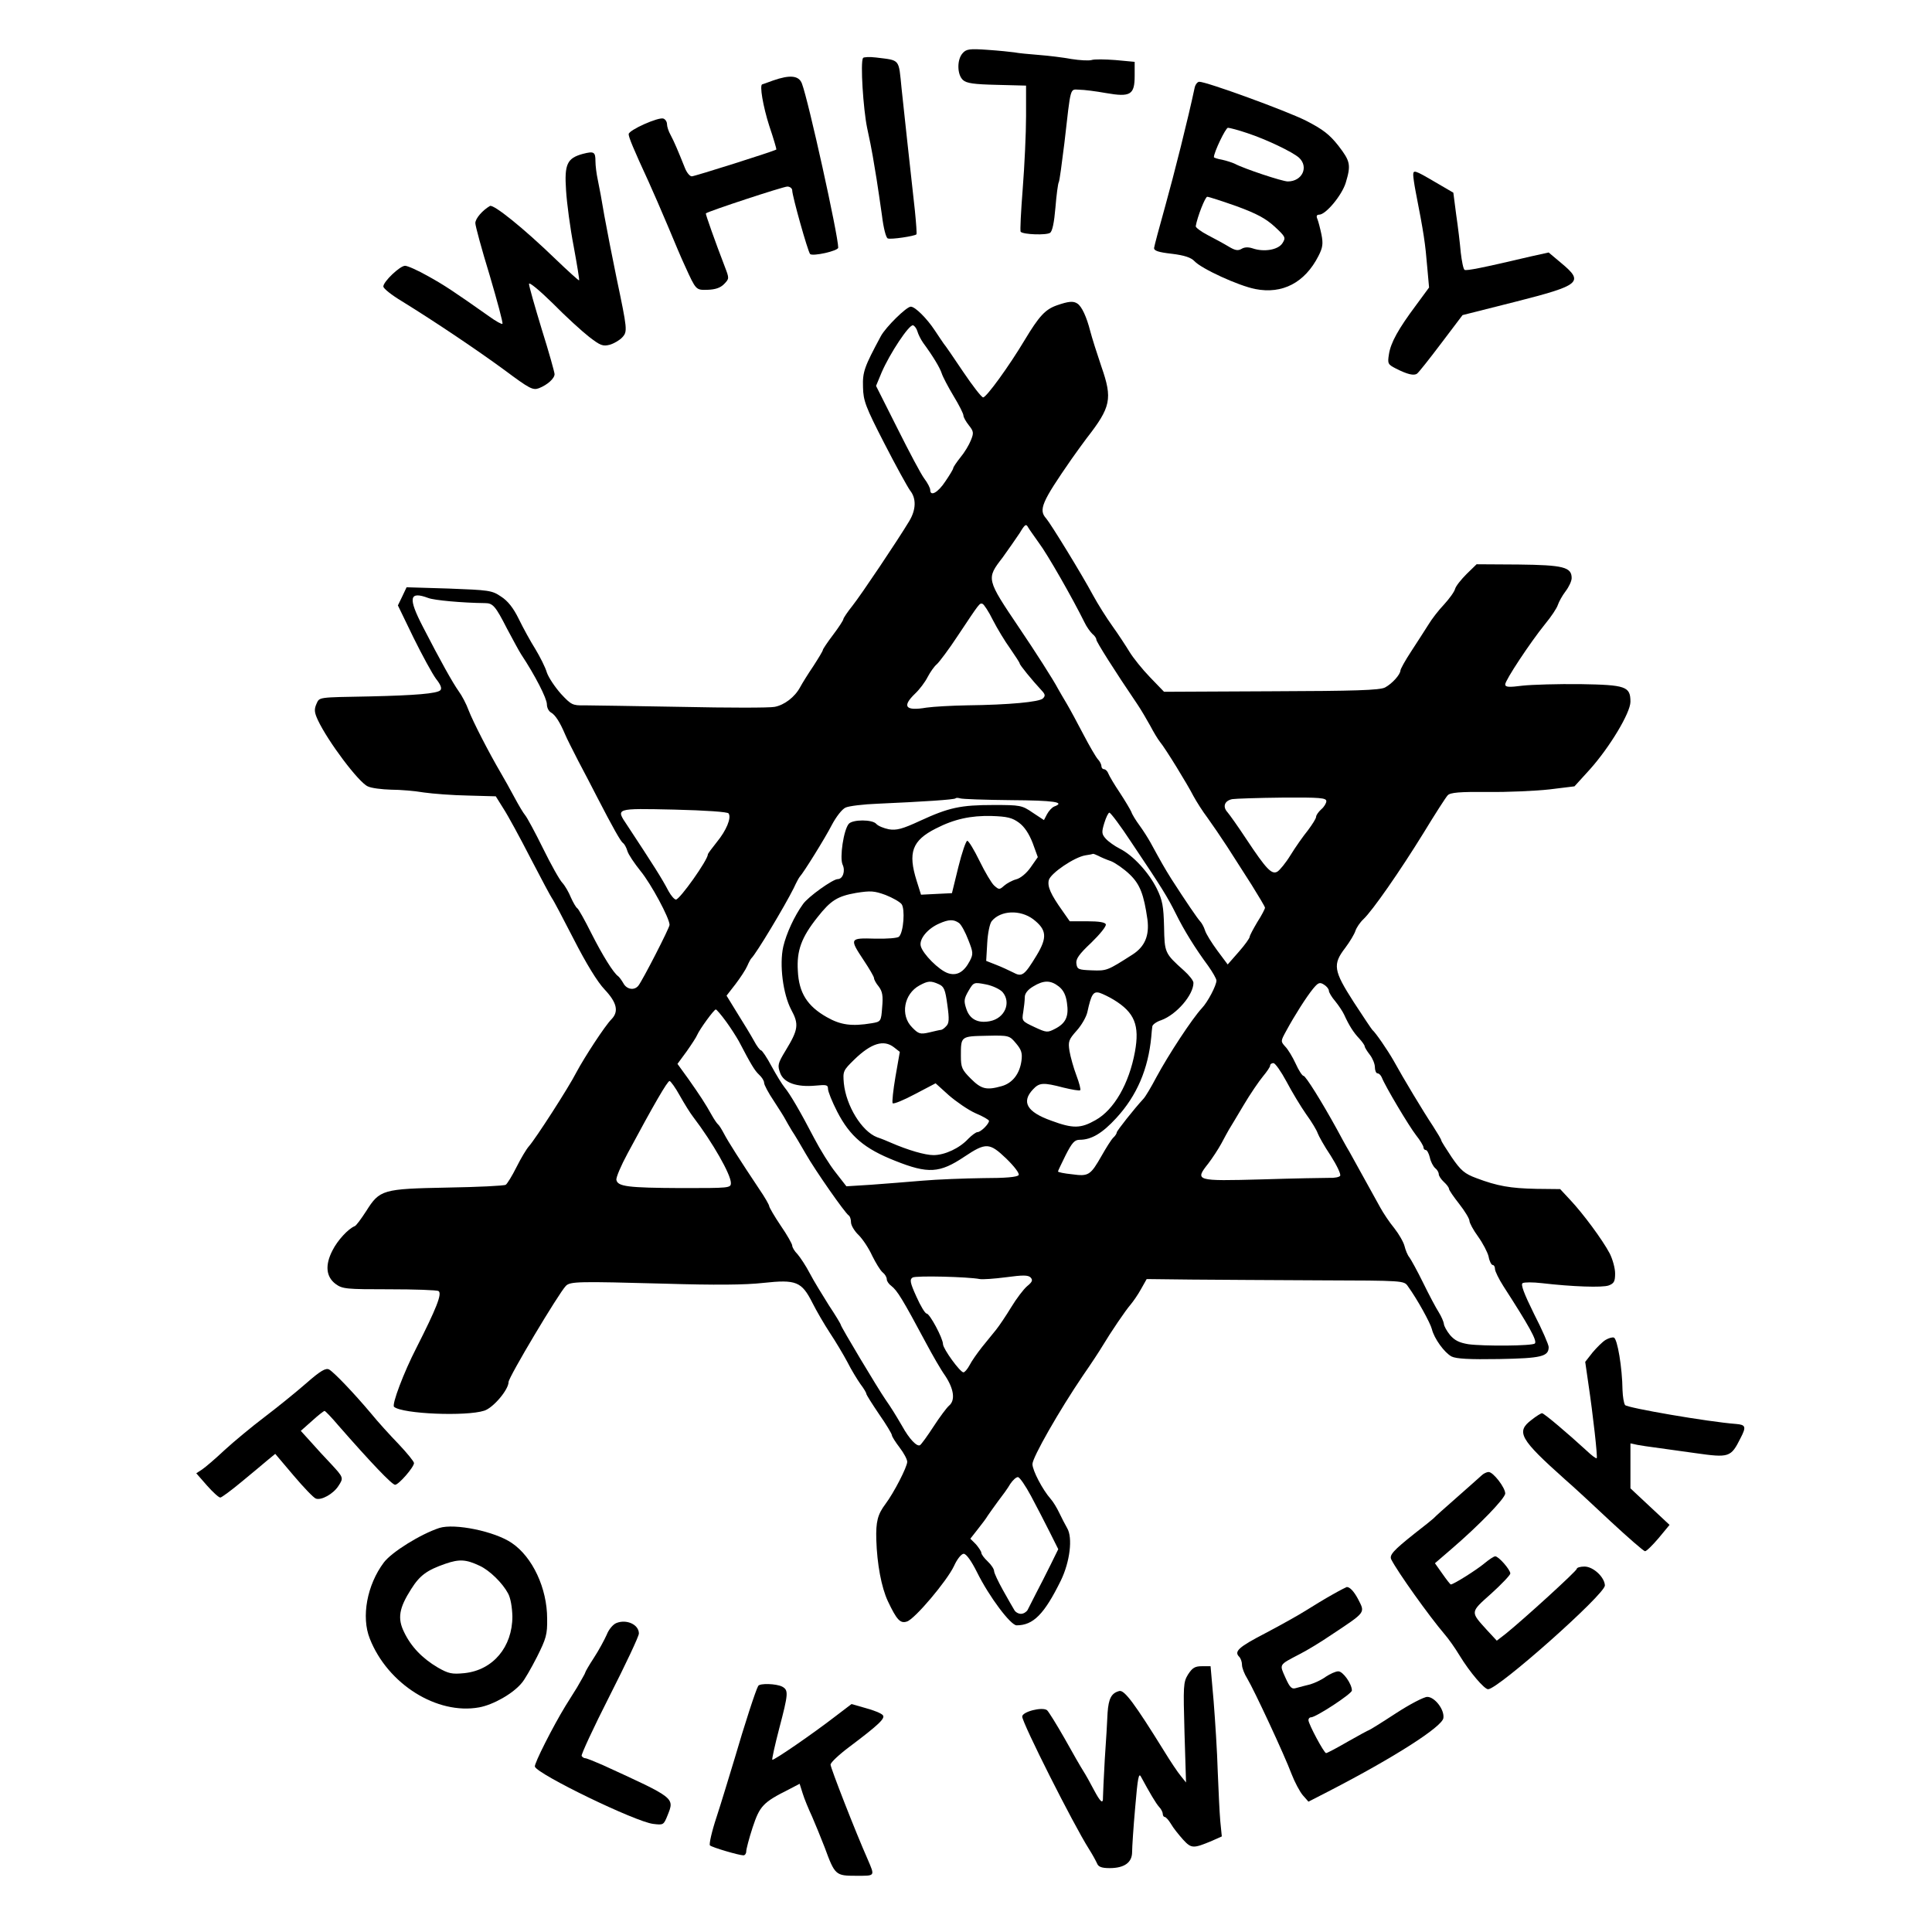
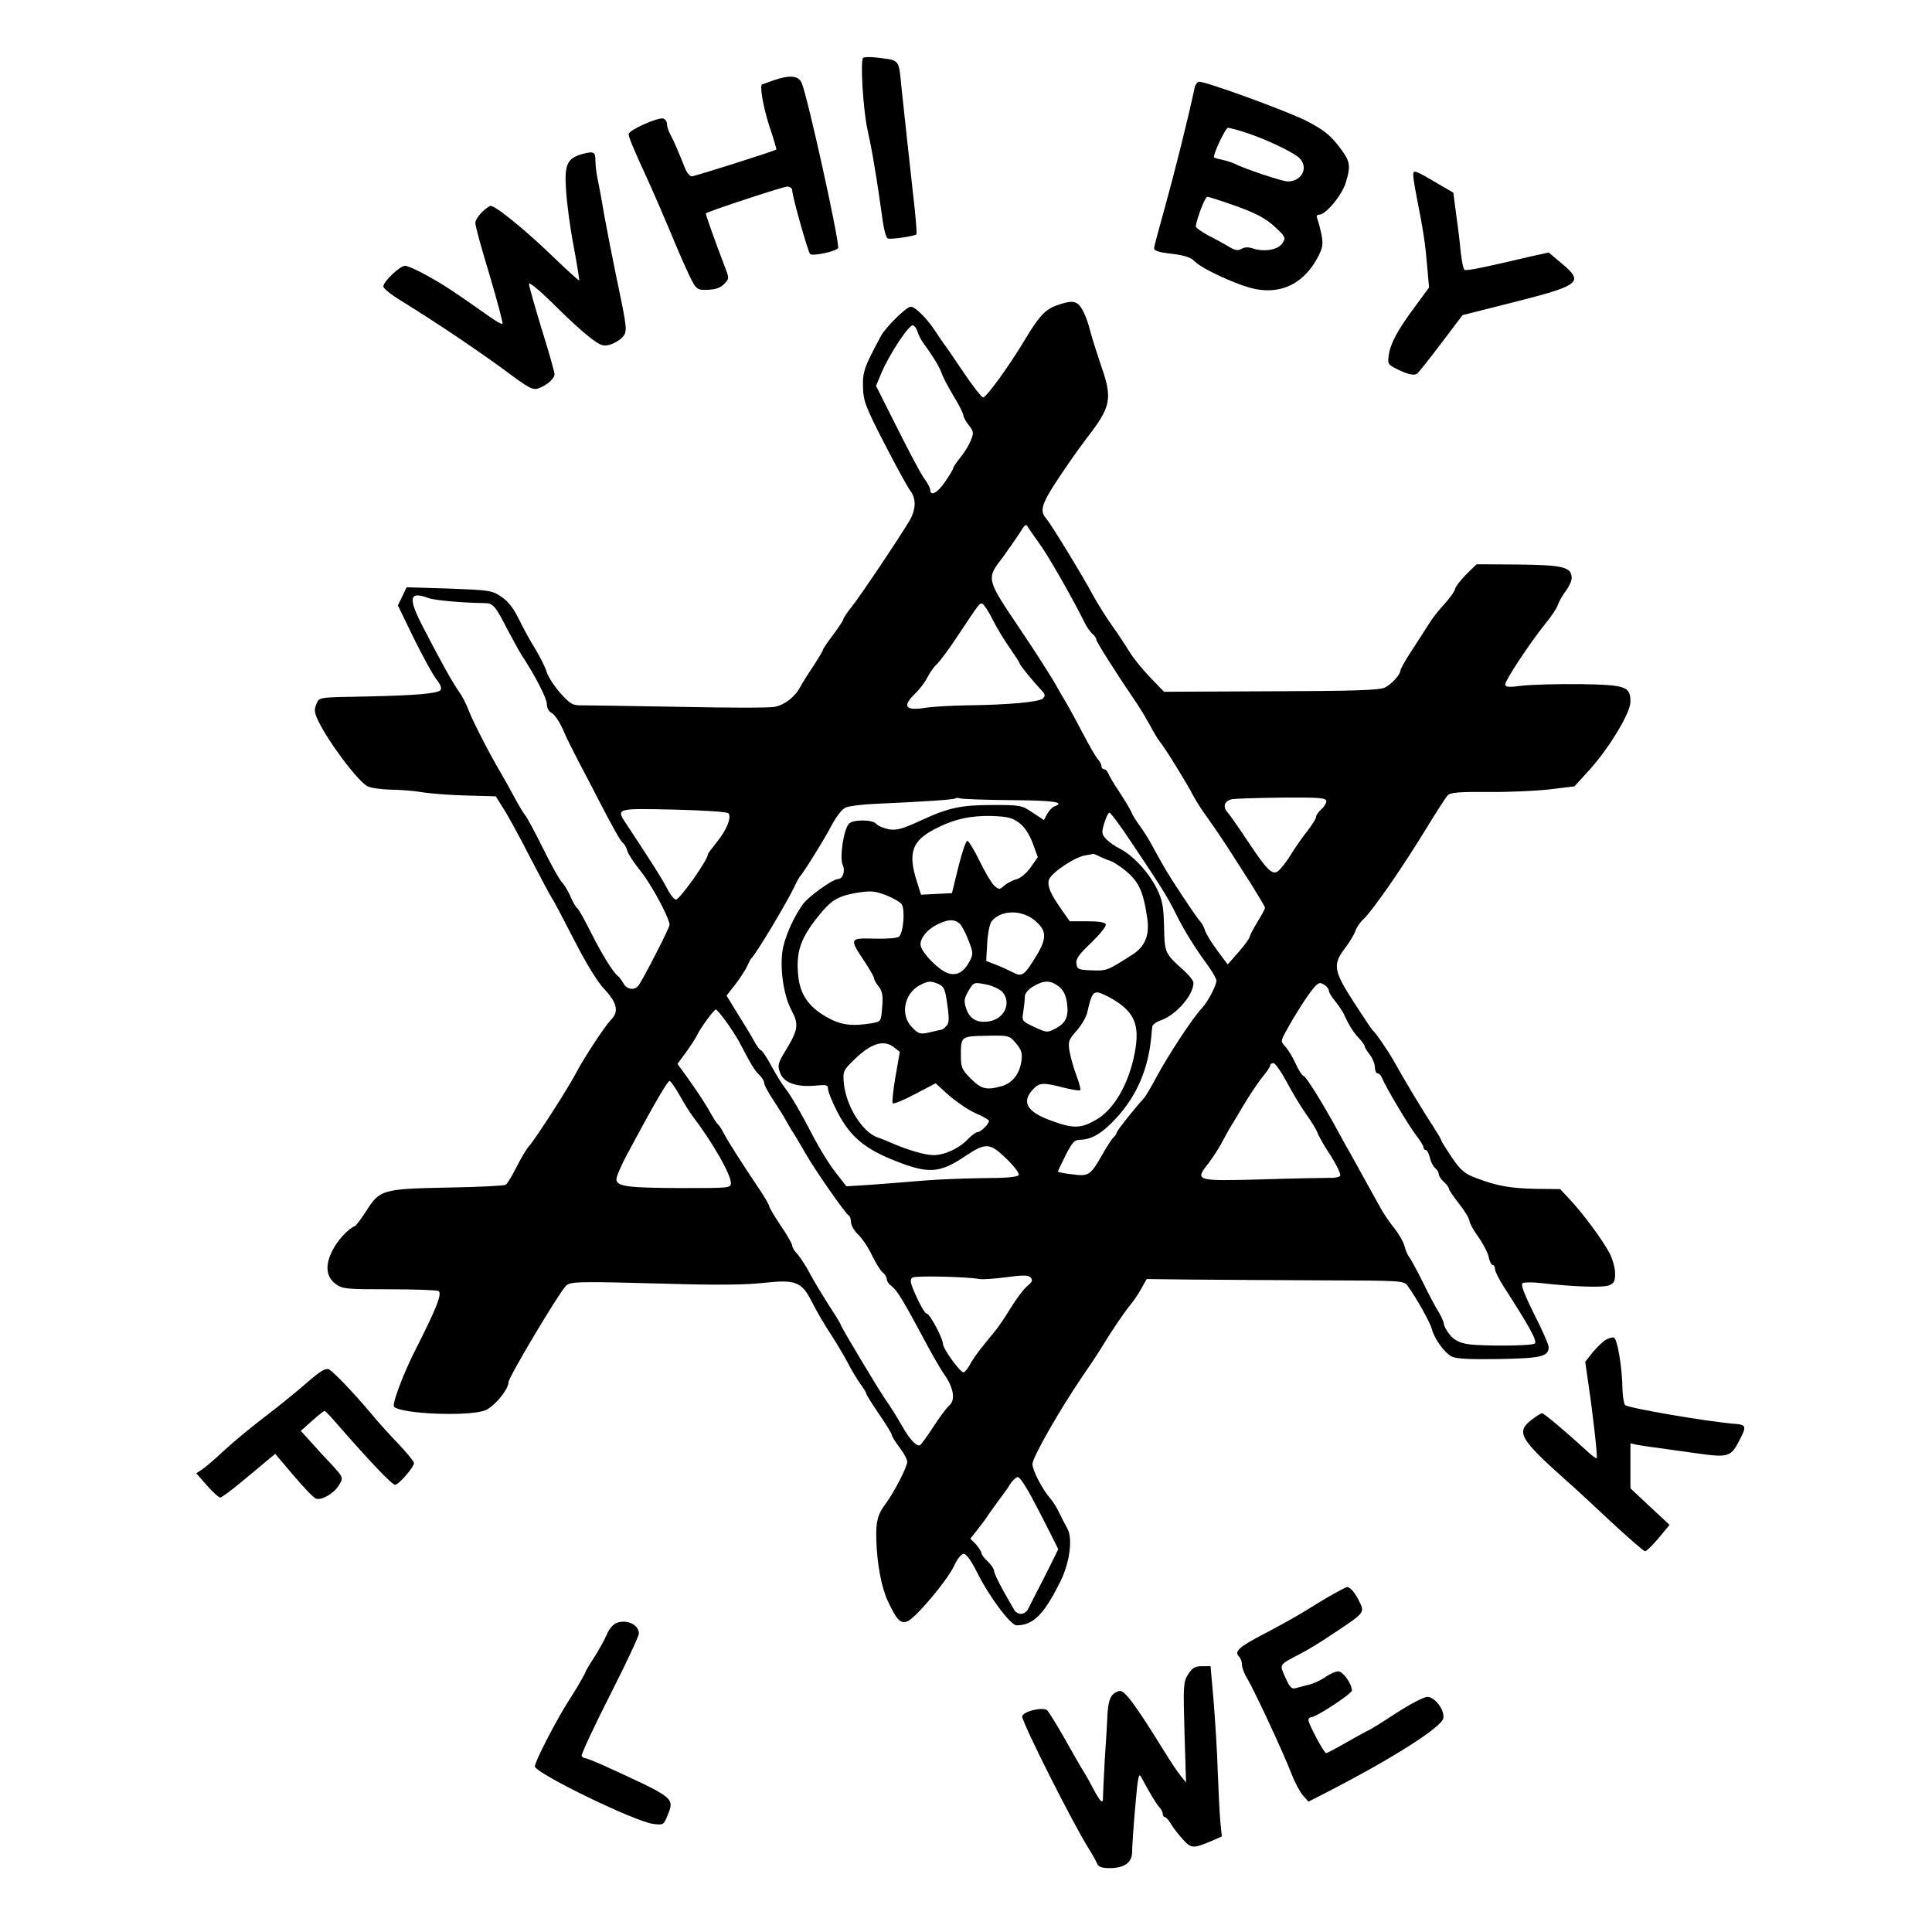
<svg xmlns="http://www.w3.org/2000/svg" version="1.0" width="756pt" height="756pt" viewBox="0 0 756 756" preserveAspectRatio="xMidYMid meet">
  <g transform="translate(0,756) scale(0.1,-0.1)" fill="#000000" stroke="none">
-     <path d="M3767 7352 c-23 -25 -22 -84 1 -105 14 -13 44 -17 132 -19 l115 -3 0 -120 c0 -66 -6 -194 -13 -283 -7 -90 -11 -166 -8 -169 10 -11 101 -14 115 -4 9 6 16 40 21 99 4 50 10 94 13 99 3 4 12 73 22 153 26 227 21 210 58 209 18 0 65 -6 104 -13 97 -17 113 -7 113 68 l0 54 -75 7 c-41 3 -83 4 -94 0 -11 -3 -46 -1 -78 4 -32 6 -89 13 -128 16 -38 3 -81 7 -95 10 -14 2 -61 7 -106 10 -70 5 -83 3 -97 -13z" />
    <path d="M3377 7333 c-11 -17 1 -200 16 -273 9 -41 19 -91 22 -110 3 -19 10 -60 15 -90 5 -30 14 -94 21 -142 6 -50 16 -89 23 -91 12 -5 105 9 112 16 2 2 -1 43 -6 93 -21 189 -41 373 -52 477 -12 119 -4 110 -100 122 -25 3 -49 2 -51 -2z" />
    <path d="M3025 7245 c-22 -8 -41 -15 -42 -15 -12 -1 3 -87 27 -162 17 -50 29 -92 28 -93 -10 -7 -320 -105 -331 -105 -8 0 -20 15 -27 33 -26 65 -42 103 -56 129 -8 14 -14 33 -14 42 0 9 -6 19 -14 22 -19 7 -136 -45 -136 -61 0 -12 18 -56 78 -186 17 -37 51 -116 76 -175 25 -60 54 -129 66 -154 44 -97 43 -95 89 -94 29 1 49 7 64 22 21 22 21 22 3 69 -37 96 -76 206 -74 208 11 9 303 105 319 105 10 0 19 -7 19 -15 0 -22 61 -239 70 -249 10 -10 110 12 110 25 0 48 -117 577 -142 642 -12 32 -47 35 -113 12z" />
    <path d="M4675 7218 c-26 -123 -81 -341 -115 -463 -23 -82 -43 -157 -44 -165 -1 -11 16 -17 69 -23 50 -6 76 -15 89 -29 28 -30 172 -96 238 -109 106 -21 194 25 247 129 17 33 19 48 12 84 -5 24 -12 51 -16 61 -5 11 -3 17 7 17 26 0 89 76 104 125 21 70 18 84 -29 145 -35 44 -59 63 -127 98 -78 39 -388 152 -417 152 -7 0 -15 -10 -18 -22z m206 -179 c73 -24 176 -73 202 -96 39 -36 13 -93 -44 -93 -21 0 -172 50 -209 70 -9 4 -30 11 -48 15 -18 3 -32 8 -32 10 0 19 46 115 55 115 6 0 41 -9 76 -21z m-42 -286 c79 -29 114 -48 149 -80 43 -40 44 -43 30 -65 -17 -26 -72 -35 -116 -20 -18 6 -33 5 -44 -2 -14 -8 -25 -6 -50 9 -18 11 -55 31 -82 45 -27 14 -48 30 -47 35 6 36 37 115 45 115 6 0 58 -17 115 -37z" />
    <path d="M2281 6958 c-62 -17 -73 -40 -66 -143 3 -49 16 -148 30 -220 13 -71 23 -131 21 -132 -1 -2 -43 36 -92 83 -124 120 -243 216 -257 208 -29 -17 -57 -49 -57 -67 0 -11 25 -103 56 -204 30 -102 53 -187 50 -190 -2 -3 -26 10 -52 29 -139 98 -175 122 -240 158 -39 22 -79 40 -89 40 -20 0 -85 -62 -85 -81 0 -8 33 -34 73 -58 128 -79 289 -187 401 -269 98 -73 111 -80 135 -71 33 13 61 38 61 55 0 7 -22 86 -50 175 -27 89 -50 169 -50 178 0 9 41 -25 93 -76 50 -51 115 -110 142 -131 44 -34 54 -38 81 -31 17 5 39 18 49 29 21 23 20 30 -23 235 -16 77 -37 185 -47 240 -9 55 -21 119 -26 142 -5 23 -9 55 -9 72 0 37 -6 40 -49 29z" />
    <path d="M5530 6875 c0 -7 4 -36 9 -62 33 -169 38 -204 46 -300 l7 -78 -50 -68 c-71 -95 -100 -148 -107 -193 -6 -37 -4 -40 27 -56 45 -23 71 -29 83 -20 6 4 48 57 94 118 l84 111 206 52 c256 65 270 77 181 151 l-50 42 -68 -15 c-195 -46 -253 -57 -261 -53 -5 3 -11 34 -15 68 -3 35 -11 102 -18 149 l-11 85 -72 42 c-80 47 -85 48 -85 27z" />
    <path d="M4135 6365 c-45 -16 -69 -42 -125 -135 -61 -102 -150 -225 -163 -225 -6 0 -41 45 -78 100 -37 55 -71 105 -76 110 -4 6 -20 29 -35 52 -31 47 -77 93 -94 93 -17 0 -98 -80 -117 -115 -65 -121 -72 -140 -70 -200 1 -53 10 -77 83 -219 45 -88 91 -171 101 -185 25 -31 24 -75 -3 -120 -47 -78 -188 -288 -222 -331 -20 -25 -36 -49 -36 -53 0 -4 -18 -32 -40 -61 -22 -29 -40 -56 -40 -59 0 -4 -17 -32 -37 -63 -21 -31 -44 -68 -52 -83 -21 -39 -62 -70 -100 -77 -18 -4 -183 -4 -365 0 -182 3 -353 6 -380 6 -45 -1 -51 2 -91 45 -23 26 -48 63 -55 83 -6 21 -27 62 -45 92 -19 30 -48 83 -65 118 -21 43 -43 71 -70 88 -35 24 -48 25 -204 31 l-165 5 -17 -36 -17 -35 61 -126 c34 -69 74 -142 88 -161 19 -24 24 -38 17 -45 -13 -13 -99 -20 -273 -24 -210 -4 -199 -2 -212 -30 -9 -21 -8 -33 6 -63 39 -83 159 -243 195 -259 14 -7 55 -12 91 -13 36 0 94 -5 129 -11 35 -5 113 -11 173 -12 l108 -3 30 -48 c17 -26 65 -114 106 -194 42 -81 80 -152 84 -157 5 -6 43 -78 85 -160 48 -94 93 -168 121 -197 48 -51 56 -86 27 -116 -26 -26 -106 -149 -137 -207 -31 -61 -161 -262 -186 -290 -10 -11 -32 -48 -49 -82 -17 -34 -36 -65 -42 -69 -6 -4 -109 -9 -228 -11 -254 -5 -265 -8 -318 -92 -20 -31 -40 -58 -45 -59 -25 -10 -67 -55 -87 -95 -30 -58 -25 -103 12 -131 27 -20 42 -21 210 -21 100 0 187 -3 193 -7 15 -10 -9 -69 -87 -223 -49 -95 -97 -222 -87 -230 33 -28 283 -38 353 -15 35 11 95 82 95 112 0 19 196 347 224 376 17 18 50 18 386 9 199 -6 316 -5 387 3 129 14 150 5 192 -78 16 -32 47 -85 68 -117 22 -33 53 -85 69 -115 15 -30 39 -69 51 -86 13 -17 23 -34 23 -38 0 -4 23 -40 50 -80 28 -40 50 -77 50 -82 0 -5 14 -27 30 -48 17 -22 30 -47 30 -56 0 -20 -52 -121 -85 -165 -31 -41 -38 -70 -36 -140 3 -96 20 -186 45 -240 35 -74 49 -89 75 -80 30 9 156 158 184 217 12 27 29 48 38 48 10 0 30 -28 52 -72 48 -97 132 -208 155 -208 65 0 108 43 173 175 36 74 47 168 25 205 -8 14 -22 41 -31 60 -9 19 -24 44 -34 55 -31 35 -71 111 -71 136 0 26 105 210 198 347 32 46 66 98 76 115 33 55 90 139 110 162 10 12 29 39 41 61 l22 39 174 -2 c96 -1 322 -2 503 -3 328 -1 330 -1 345 -23 37 -51 88 -144 94 -168 9 -37 49 -92 77 -107 18 -9 69 -12 186 -10 166 3 194 10 194 47 0 9 -25 67 -57 129 -40 81 -53 116 -45 121 7 4 40 4 75 0 120 -14 238 -18 262 -9 21 8 25 16 25 47 0 21 -10 56 -21 78 -29 55 -106 158 -154 209 l-40 43 -93 1 c-102 2 -153 11 -235 42 -46 17 -61 30 -96 81 -22 33 -41 63 -41 66 0 4 -15 29 -33 57 -38 57 -116 187 -154 256 -24 42 -70 109 -83 120 -3 3 -36 52 -73 109 -79 123 -83 147 -33 212 18 24 36 54 40 67 4 12 18 33 31 45 36 34 143 188 235 337 45 74 88 141 95 148 10 11 48 14 156 13 79 -1 188 4 242 10 l98 12 60 66 c78 87 159 222 159 265 0 60 -18 66 -196 69 -87 1 -189 -2 -226 -6 -54 -7 -68 -6 -68 5 0 16 97 163 156 236 24 29 46 62 50 75 4 12 17 36 30 53 13 17 24 40 24 52 0 43 -33 51 -208 53 l-164 1 -39 -38 c-21 -21 -42 -47 -45 -58 -3 -12 -23 -39 -43 -61 -21 -22 -49 -58 -62 -80 -14 -22 -44 -69 -67 -104 -23 -35 -42 -69 -42 -75 -1 -16 -32 -51 -60 -66 -20 -11 -119 -14 -445 -15 l-420 -2 -55 57 c-30 31 -66 76 -80 99 -14 23 -44 69 -67 101 -23 32 -57 86 -76 121 -44 82 -165 279 -183 300 -31 34 -18 64 100 234 20 28 45 63 58 80 95 122 102 154 58 280 -17 50 -37 113 -44 140 -14 55 -33 96 -50 107 -16 11 -35 9 -81 -7z m-545 -102 c3 -11 13 -31 22 -44 39 -53 66 -98 73 -120 4 -13 25 -53 46 -88 22 -36 39 -70 39 -77 0 -6 9 -23 21 -38 19 -24 20 -30 8 -59 -7 -18 -25 -48 -41 -67 -15 -19 -28 -38 -28 -42 0 -4 -14 -27 -31 -52 -29 -44 -59 -60 -59 -33 0 7 -10 27 -23 44 -13 17 -60 106 -106 198 l-83 165 22 53 c32 74 108 189 123 184 6 -2 14 -13 17 -24z m475 -827 c34 -45 132 -217 179 -312 8 -17 22 -36 30 -44 9 -7 16 -17 16 -23 0 -8 71 -121 160 -252 15 -22 37 -60 51 -85 13 -25 30 -53 38 -63 21 -25 107 -165 131 -212 12 -22 36 -60 55 -85 18 -25 53 -76 77 -113 24 -38 67 -105 96 -150 28 -45 52 -85 52 -89 0 -4 -13 -30 -30 -56 -16 -27 -30 -53 -30 -58 0 -5 -19 -32 -43 -59 l-43 -49 -41 55 c-22 30 -44 65 -48 79 -4 13 -13 29 -19 35 -11 12 -56 78 -112 165 -27 43 -40 66 -82 143 -10 18 -29 48 -43 67 -14 19 -29 43 -32 53 -4 9 -24 43 -45 75 -21 31 -41 65 -45 75 -3 9 -11 17 -17 17 -5 0 -10 5 -10 12 0 6 -6 19 -14 27 -8 9 -33 52 -56 96 -23 44 -52 98 -65 120 -13 22 -29 49 -35 60 -17 33 -92 150 -151 237 -130 193 -130 193 -66 276 23 32 53 75 67 96 21 35 25 38 34 21 6 -10 25 -36 41 -59z m-2389 -216 c23 -9 133 -19 222 -20 31 0 41 -12 86 -100 22 -41 46 -86 55 -100 55 -83 101 -173 101 -196 0 -13 7 -27 16 -32 17 -9 36 -40 55 -85 6 -15 30 -62 52 -105 22 -42 56 -106 74 -142 62 -120 92 -173 101 -179 5 -3 13 -17 17 -31 4 -14 28 -49 52 -79 41 -50 113 -184 113 -210 0 -12 -106 -218 -122 -238 -16 -20 -46 -15 -59 10 -7 12 -16 24 -20 27 -18 12 -61 81 -105 168 -25 50 -50 95 -55 98 -5 3 -16 22 -25 42 -8 20 -23 46 -33 57 -11 11 -45 72 -76 135 -31 63 -63 122 -70 130 -7 8 -26 40 -42 70 -16 30 -40 73 -53 95 -48 82 -109 201 -126 245 -9 25 -27 59 -39 75 -24 34 -71 118 -140 252 -59 114 -54 141 21 113z m2209 -86 c17 -33 47 -83 68 -112 20 -29 37 -55 37 -58 0 -6 48 -65 87 -107 13 -14 14 -20 4 -30 -14 -14 -133 -25 -296 -27 -60 -1 -132 -5 -160 -9 -82 -14 -97 4 -44 55 17 16 39 45 49 65 10 19 26 42 36 50 9 8 47 58 83 113 86 129 84 127 96 123 5 -2 24 -30 40 -63z m70 -705 c169 -1 216 -8 170 -25 -9 -4 -21 -17 -28 -30 l-12 -23 -44 29 c-42 29 -49 30 -153 30 -130 0 -175 -10 -288 -62 -69 -32 -92 -38 -122 -33 -20 4 -42 13 -49 21 -15 18 -93 18 -108 0 -20 -24 -36 -132 -24 -159 12 -25 1 -57 -19 -57 -19 0 -116 -69 -136 -98 -34 -47 -65 -115 -77 -166 -16 -71 -1 -186 31 -247 31 -57 28 -78 -22 -160 -31 -51 -32 -58 -21 -88 14 -38 65 -56 139 -49 42 4 48 3 48 -13 0 -10 16 -50 36 -89 50 -97 107 -145 226 -192 130 -52 175 -49 272 16 84 56 98 55 163 -7 33 -32 53 -59 49 -65 -5 -8 -51 -12 -139 -12 -73 -1 -179 -5 -237 -10 -58 -5 -148 -12 -202 -16 l-96 -6 -42 54 c-24 30 -61 90 -84 134 -54 104 -95 174 -116 199 -9 11 -32 48 -51 83 -18 34 -37 62 -41 62 -4 0 -17 17 -28 38 -11 20 -40 68 -64 106 l-43 70 35 45 c19 25 40 57 46 71 6 14 13 27 16 30 19 18 130 203 166 275 10 22 21 42 24 45 13 13 99 151 125 202 17 32 40 62 54 68 13 6 70 13 125 15 181 8 301 16 305 21 3 3 11 2 18 0 8 -3 97 -6 198 -7z m1235 -4 c0 -8 -9 -23 -20 -32 -11 -10 -20 -23 -20 -29 0 -7 -15 -30 -32 -53 -18 -22 -49 -66 -68 -97 -19 -31 -43 -60 -52 -65 -22 -12 -43 10 -120 126 -33 50 -67 98 -75 107 -20 22 -11 45 19 51 13 2 101 5 196 6 147 1 172 -1 172 -14z m-2339 -48 c12 -17 -9 -67 -46 -112 -19 -24 -35 -45 -35 -48 0 -22 -110 -177 -125 -177 -6 0 -19 15 -29 33 -26 50 -60 103 -162 258 -45 67 -48 66 184 61 124 -3 210 -9 213 -15z m1576 -113 c121 -180 142 -215 174 -279 32 -65 76 -136 127 -205 17 -24 32 -50 32 -57 0 -19 -34 -84 -57 -108 -38 -41 -130 -181 -178 -270 -20 -38 -43 -77 -51 -85 -36 -39 -104 -125 -104 -131 0 -4 -6 -14 -14 -21 -8 -8 -28 -40 -45 -70 -44 -77 -51 -82 -116 -73 -30 3 -55 8 -55 11 0 3 14 31 30 64 25 49 35 60 55 60 46 0 89 26 143 85 81 88 125 192 137 318 1 15 3 33 4 40 0 7 16 19 35 25 60 22 126 99 126 146 0 9 -17 30 -37 48 -76 68 -76 70 -78 172 -2 79 -6 103 -28 148 -31 63 -93 131 -145 157 -20 10 -45 28 -55 39 -16 18 -17 25 -6 61 7 23 16 41 20 41 5 0 44 -52 86 -116z m-440 77 c22 -16 40 -44 54 -80 l20 -55 -28 -40 c-16 -23 -40 -43 -57 -47 -15 -4 -37 -16 -47 -25 -18 -16 -20 -16 -39 1 -10 9 -36 53 -57 96 -21 43 -42 78 -48 79 -5 0 -21 -46 -35 -103 l-25 -102 -61 -3 -60 -3 -17 54 c-35 111 -18 158 75 205 72 37 137 51 218 49 62 -2 81 -7 107 -26z m311 -130 c9 -5 32 -15 50 -21 17 -7 50 -30 72 -51 41 -39 56 -79 70 -177 8 -63 -10 -106 -58 -137 -100 -64 -101 -64 -160 -62 -52 2 -57 4 -60 26 -3 18 10 37 58 82 34 33 60 65 57 72 -2 8 -27 12 -72 12 l-69 0 -28 40 c-47 66 -60 96 -54 121 7 27 100 90 143 97 15 2 29 5 31 6 1 0 10 -3 20 -8z m-770 -189 c14 -19 8 -109 -10 -127 -5 -6 -47 -9 -94 -8 -100 3 -101 1 -44 -85 22 -33 40 -64 40 -69 0 -6 8 -21 19 -34 14 -19 17 -36 13 -80 -4 -56 -5 -57 -41 -63 -78 -13 -122 -7 -176 24 -76 43 -109 95 -113 181 -5 79 14 131 77 210 52 66 78 82 151 95 57 9 71 8 115 -8 28 -11 56 -27 63 -36z m515 -59 c53 -41 56 -71 13 -142 -48 -79 -57 -85 -92 -66 -16 8 -46 22 -67 30 l-38 15 4 69 c2 39 10 78 18 87 35 42 111 45 162 7z m-290 -15 c9 -7 25 -37 36 -66 19 -48 20 -55 6 -82 -23 -44 -51 -60 -86 -48 -35 12 -98 75 -106 106 -7 27 26 68 72 88 38 17 57 17 78 2z m-80 -239 c21 -9 26 -21 34 -81 8 -56 7 -73 -5 -84 -7 -8 -16 -14 -20 -14 -4 0 -25 -5 -46 -10 -35 -8 -42 -6 -67 20 -47 47 -32 131 29 164 33 18 44 19 75 5z m250 -31 c35 -41 9 -103 -50 -114 -47 -9 -79 8 -92 49 -10 30 -9 39 9 70 20 34 21 34 68 25 26 -5 55 -19 65 -30z m220 22 c18 -14 28 -34 32 -64 8 -53 -4 -80 -47 -102 -29 -15 -33 -15 -80 7 -49 23 -50 24 -44 59 3 19 6 45 6 58 0 14 11 29 33 42 41 25 68 25 100 0z m1057 -17 c0 -6 11 -25 25 -41 13 -16 29 -40 35 -53 18 -40 36 -69 59 -93 11 -12 21 -26 21 -30 0 -4 9 -19 20 -33 11 -14 20 -36 20 -49 0 -13 5 -24 10 -24 6 0 13 -7 17 -16 13 -34 106 -190 134 -226 16 -20 29 -42 29 -47 0 -6 4 -11 9 -11 5 0 12 -13 16 -29 3 -16 13 -35 21 -42 8 -6 14 -17 14 -24 0 -6 9 -20 20 -30 11 -10 20 -22 20 -27 0 -5 18 -31 40 -59 22 -28 40 -58 40 -66 0 -8 15 -36 34 -62 18 -25 37 -61 41 -78 3 -18 11 -33 16 -33 5 0 9 -7 9 -16 0 -8 15 -39 33 -67 100 -155 133 -214 123 -224 -9 -10 -201 -11 -260 -3 -36 6 -54 15 -72 36 -13 16 -24 36 -24 44 -1 8 -10 29 -20 45 -11 17 -38 68 -61 115 -23 47 -48 92 -54 100 -7 8 -15 28 -19 44 -4 16 -22 47 -40 70 -19 23 -43 59 -55 81 -27 49 -87 157 -120 217 -14 23 -36 64 -50 90 -60 109 -122 208 -130 208 -5 0 -19 21 -31 48 -12 26 -30 56 -41 67 -18 20 -18 21 4 61 33 61 79 133 105 165 20 24 26 27 43 16 10 -6 19 -17 19 -24z m-842 -35 c82 -50 102 -100 83 -204 -23 -125 -82 -227 -154 -267 -58 -33 -88 -34 -174 -2 -95 34 -117 73 -71 122 25 27 40 28 120 7 33 -8 62 -13 65 -10 3 2 -4 29 -15 58 -11 29 -23 72 -27 95 -6 38 -3 45 28 80 19 21 38 54 42 73 15 69 23 82 48 75 12 -4 37 -16 55 -27z m-1517 -85 c19 -26 41 -61 50 -77 48 -92 62 -115 79 -131 11 -10 20 -24 20 -32 0 -8 17 -40 38 -71 21 -32 41 -64 45 -72 4 -8 16 -28 26 -45 11 -16 35 -57 54 -90 37 -65 153 -231 168 -241 5 -3 9 -15 9 -27 0 -12 14 -35 30 -50 16 -16 40 -52 53 -81 14 -28 32 -58 41 -65 9 -7 16 -19 16 -27 0 -7 8 -19 18 -26 23 -18 43 -50 136 -224 24 -45 57 -103 75 -128 34 -52 40 -96 14 -117 -9 -8 -36 -44 -60 -81 -24 -37 -48 -70 -53 -73 -12 -7 -42 24 -70 75 -27 46 -41 69 -66 105 -29 42 -174 284 -174 291 0 3 -21 38 -47 77 -25 40 -59 95 -74 124 -15 29 -37 62 -48 75 -12 12 -21 27 -21 34 0 6 -20 42 -45 78 -25 37 -45 72 -45 76 0 5 -17 35 -39 67 -74 111 -122 186 -138 217 -9 17 -19 33 -23 36 -4 3 -15 19 -24 35 -26 47 -48 80 -93 144 l-42 58 36 49 c19 27 38 56 41 64 10 23 66 100 73 100 3 0 21 -21 40 -47z m1135 -86 c21 -25 25 -38 21 -68 -7 -51 -35 -87 -77 -99 -60 -17 -80 -12 -121 29 -35 35 -39 44 -39 89 0 77 -1 77 100 79 89 2 90 1 116 -30z m-478 -15 l23 -18 -17 -97 c-9 -53 -14 -100 -11 -104 4 -4 43 12 88 36 l80 42 52 -47 c29 -25 75 -57 104 -70 29 -12 53 -26 53 -30 0 -12 -32 -44 -45 -44 -6 0 -22 -12 -36 -26 -34 -37 -92 -64 -136 -64 -33 0 -99 19 -168 49 -11 5 -35 15 -53 21 -60 23 -121 123 -130 211 -4 47 -3 50 41 93 66 64 115 79 155 48z m1536 -134 c21 -40 56 -98 77 -128 22 -30 42 -64 45 -74 4 -11 26 -51 51 -88 24 -38 41 -73 37 -79 -3 -5 -22 -9 -42 -8 -20 0 -139 -2 -265 -6 -258 -7 -263 -6 -209 62 16 21 39 56 51 78 12 22 25 47 30 55 5 8 31 51 57 95 26 44 61 95 76 113 15 18 28 37 28 42 0 6 6 10 13 10 7 0 30 -33 51 -72z m-2374 -55 c18 -32 41 -69 52 -83 77 -101 148 -226 148 -259 0 -20 -6 -20 -195 -20 -208 1 -248 6 -253 32 -2 9 18 56 44 104 104 194 156 283 164 283 4 0 23 -26 40 -57z m1174 -718 c10 -2 56 1 102 7 67 9 87 9 97 -1 9 -10 7 -17 -14 -34 -14 -12 -42 -49 -62 -82 -20 -33 -47 -73 -59 -88 -13 -16 -38 -47 -56 -69 -18 -23 -40 -54 -48 -70 -8 -15 -19 -28 -24 -28 -13 0 -79 91 -80 110 0 23 -52 120 -64 120 -6 0 -24 30 -40 66 -25 55 -27 67 -15 75 13 8 216 3 263 -6z m201 -850 c22 -41 55 -105 73 -141 l33 -66 -30 -61 c-17 -34 -42 -84 -57 -112 -14 -27 -29 -57 -33 -65 -5 -8 -16 -15 -26 -15 -10 0 -22 7 -26 15 -5 8 -25 43 -44 77 -19 34 -35 68 -35 75 0 8 -11 25 -25 38 -14 13 -25 28 -25 34 0 5 -10 20 -21 33 l-22 22 29 37 c16 20 34 44 39 53 6 9 24 34 40 56 17 22 39 52 48 68 10 15 23 27 30 27 7 0 30 -34 52 -75z" />
-     <path d="M6283 2317 c-12 -7 -34 -29 -51 -49 l-29 -37 12 -83 c19 -127 37 -290 33 -294 -3 -2 -20 11 -39 29 -73 67 -167 147 -175 147 -4 0 -22 -11 -41 -26 -62 -47 -46 -75 132 -234 28 -24 107 -97 176 -162 70 -65 131 -118 136 -118 6 0 29 23 53 51 l43 52 -76 71 -77 72 0 88 0 88 28 -6 c15 -3 45 -7 67 -10 22 -3 93 -13 158 -22 134 -19 140 -17 178 59 23 44 20 52 -18 55 -107 8 -427 63 -434 74 -5 7 -9 33 -10 58 -1 88 -20 202 -34 206 -6 2 -20 -2 -32 -9z" />
+     <path d="M6283 2317 c-12 -7 -34 -29 -51 -49 l-29 -37 12 -83 c19 -127 37 -290 33 -294 -3 -2 -20 11 -39 29 -73 67 -167 147 -175 147 -4 0 -22 -11 -41 -26 -62 -47 -46 -75 132 -234 28 -24 107 -97 176 -162 70 -65 131 -118 136 -118 6 0 29 23 53 51 l43 52 -76 71 -77 72 0 88 0 88 28 -6 c15 -3 45 -7 67 -10 22 -3 93 -13 158 -22 134 -19 140 -17 178 59 23 44 20 52 -18 55 -107 8 -427 63 -434 74 -5 7 -9 33 -10 58 -1 88 -20 202 -34 206 -6 2 -20 -2 -32 -9" />
    <path d="M1198 2147 c-40 -35 -113 -94 -163 -132 -49 -37 -120 -96 -156 -129 -36 -34 -76 -68 -88 -76 l-23 -15 42 -48 c23 -26 46 -47 52 -47 5 0 43 28 85 63 41 34 87 72 102 85 l28 23 72 -85 c39 -46 78 -87 87 -90 21 -8 68 18 88 49 21 32 21 33 -29 87 -23 24 -58 62 -79 86 l-39 43 44 39 c24 22 46 39 49 39 3 0 28 -26 55 -58 127 -145 209 -231 221 -231 14 0 74 69 74 85 0 6 -27 39 -60 74 -34 35 -82 88 -108 120 -69 82 -145 161 -164 172 -13 7 -33 -4 -90 -54z" />
-     <path d="M5798 1787 c-7 -6 -51 -46 -98 -87 -47 -41 -87 -77 -90 -81 -3 -3 -36 -30 -75 -60 -83 -66 -99 -84 -91 -101 24 -48 149 -223 208 -292 15 -17 42 -55 60 -85 39 -64 96 -131 111 -131 39 0 457 371 457 406 -1 32 -45 74 -80 74 -16 0 -30 -4 -30 -9 0 -8 -205 -195 -278 -254 l-35 -27 -39 42 c-65 72 -66 68 17 142 41 37 75 73 75 79 -1 16 -46 67 -59 67 -6 0 -25 -13 -43 -28 -30 -25 -120 -82 -131 -82 -2 0 -17 19 -33 42 l-29 41 65 56 c106 91 210 198 210 217 0 23 -47 84 -65 84 -7 0 -20 -6 -27 -13z" />
-     <path d="M1719 1581 c-73 -24 -186 -94 -217 -135 -66 -88 -89 -213 -55 -298 70 -178 263 -299 428 -269 55 10 133 54 167 96 10 11 36 56 59 101 36 72 41 88 40 150 0 119 -57 241 -138 296 -67 46 -224 78 -284 59z m158 -148 c39 -18 89 -67 111 -108 10 -18 16 -54 17 -90 0 -120 -76 -210 -187 -222 -50 -5 -63 -2 -105 22 -61 36 -105 82 -132 139 -26 53 -20 93 28 168 34 54 62 74 134 99 55 19 81 17 134 -8z" />
    <path d="M5215 1321 c-27 -15 -75 -44 -105 -63 -30 -19 -102 -59 -159 -89 -104 -54 -123 -71 -102 -92 6 -6 11 -20 11 -32 0 -11 9 -35 21 -54 26 -43 145 -298 173 -373 12 -31 32 -69 44 -83 l22 -25 78 40 c258 133 445 253 450 287 5 33 -34 83 -63 83 -13 0 -69 -29 -124 -65 -55 -36 -102 -65 -104 -65 -2 0 -39 -20 -83 -45 -43 -25 -81 -45 -85 -45 -8 0 -69 114 -69 129 0 6 4 11 10 11 19 0 160 92 160 105 0 26 -35 75 -53 75 -11 0 -32 -10 -49 -21 -16 -12 -44 -25 -61 -30 -18 -4 -42 -11 -54 -14 -18 -6 -25 0 -43 40 -24 54 -27 49 55 92 28 14 84 48 125 76 137 91 132 85 104 140 -16 30 -32 47 -44 47 -3 -1 -27 -13 -55 -29z" />
    <path d="M2412 1209 c-13 -5 -30 -25 -38 -46 -9 -20 -31 -61 -50 -90 -19 -29 -34 -55 -34 -58 0 -3 -15 -28 -32 -58 -18 -29 -38 -61 -45 -72 -49 -80 -124 -228 -120 -238 12 -31 394 -216 463 -224 40 -5 41 -4 56 33 28 70 31 67 -255 198 -32 14 -62 26 -67 26 -5 0 -11 4 -14 9 -3 4 46 110 109 234 63 124 115 234 115 245 0 35 -48 57 -88 41z" />
    <path d="M4649 1008 c-19 -31 -19 -44 -14 -228 l6 -195 -20 25 c-12 14 -42 59 -67 100 -113 182 -154 238 -174 233 -31 -8 -42 -29 -46 -85 -1 -29 -6 -111 -11 -183 -4 -71 -7 -138 -7 -147 1 -30 -10 -20 -36 29 -14 27 -32 59 -41 73 -9 14 -42 71 -73 127 -32 56 -63 106 -69 111 -19 14 -97 -6 -97 -25 0 -25 200 -422 261 -518 14 -22 28 -48 32 -57 5 -13 18 -18 49 -18 58 0 88 22 88 63 0 18 5 96 12 174 10 118 14 138 23 120 32 -59 58 -104 71 -118 8 -8 14 -21 14 -27 0 -7 4 -12 8 -12 4 0 15 -12 24 -27 9 -16 31 -43 47 -61 33 -36 40 -36 114 -5 l38 17 -6 60 c-3 34 -7 122 -10 196 -2 74 -10 197 -16 273 l-12 137 -34 0 c-27 0 -37 -6 -54 -32z" />
-     <path d="M2967 963 c-9 -14 -55 -156 -92 -283 -21 -69 -52 -172 -71 -230 -19 -57 -30 -107 -26 -111 8 -8 114 -39 131 -39 6 0 11 7 11 15 0 9 11 51 25 94 28 84 40 98 142 149 l42 22 12 -38 c6 -20 23 -61 37 -91 13 -30 35 -84 49 -120 40 -109 43 -111 123 -111 76 0 74 -3 45 65 -47 106 -145 357 -145 370 0 8 33 39 73 69 117 88 143 113 131 125 -6 7 -36 19 -66 27 l-56 16 -63 -48 c-88 -68 -242 -174 -247 -170 -2 2 10 57 27 122 36 137 37 150 12 164 -23 12 -88 14 -94 3z" />
  </g>
</svg>